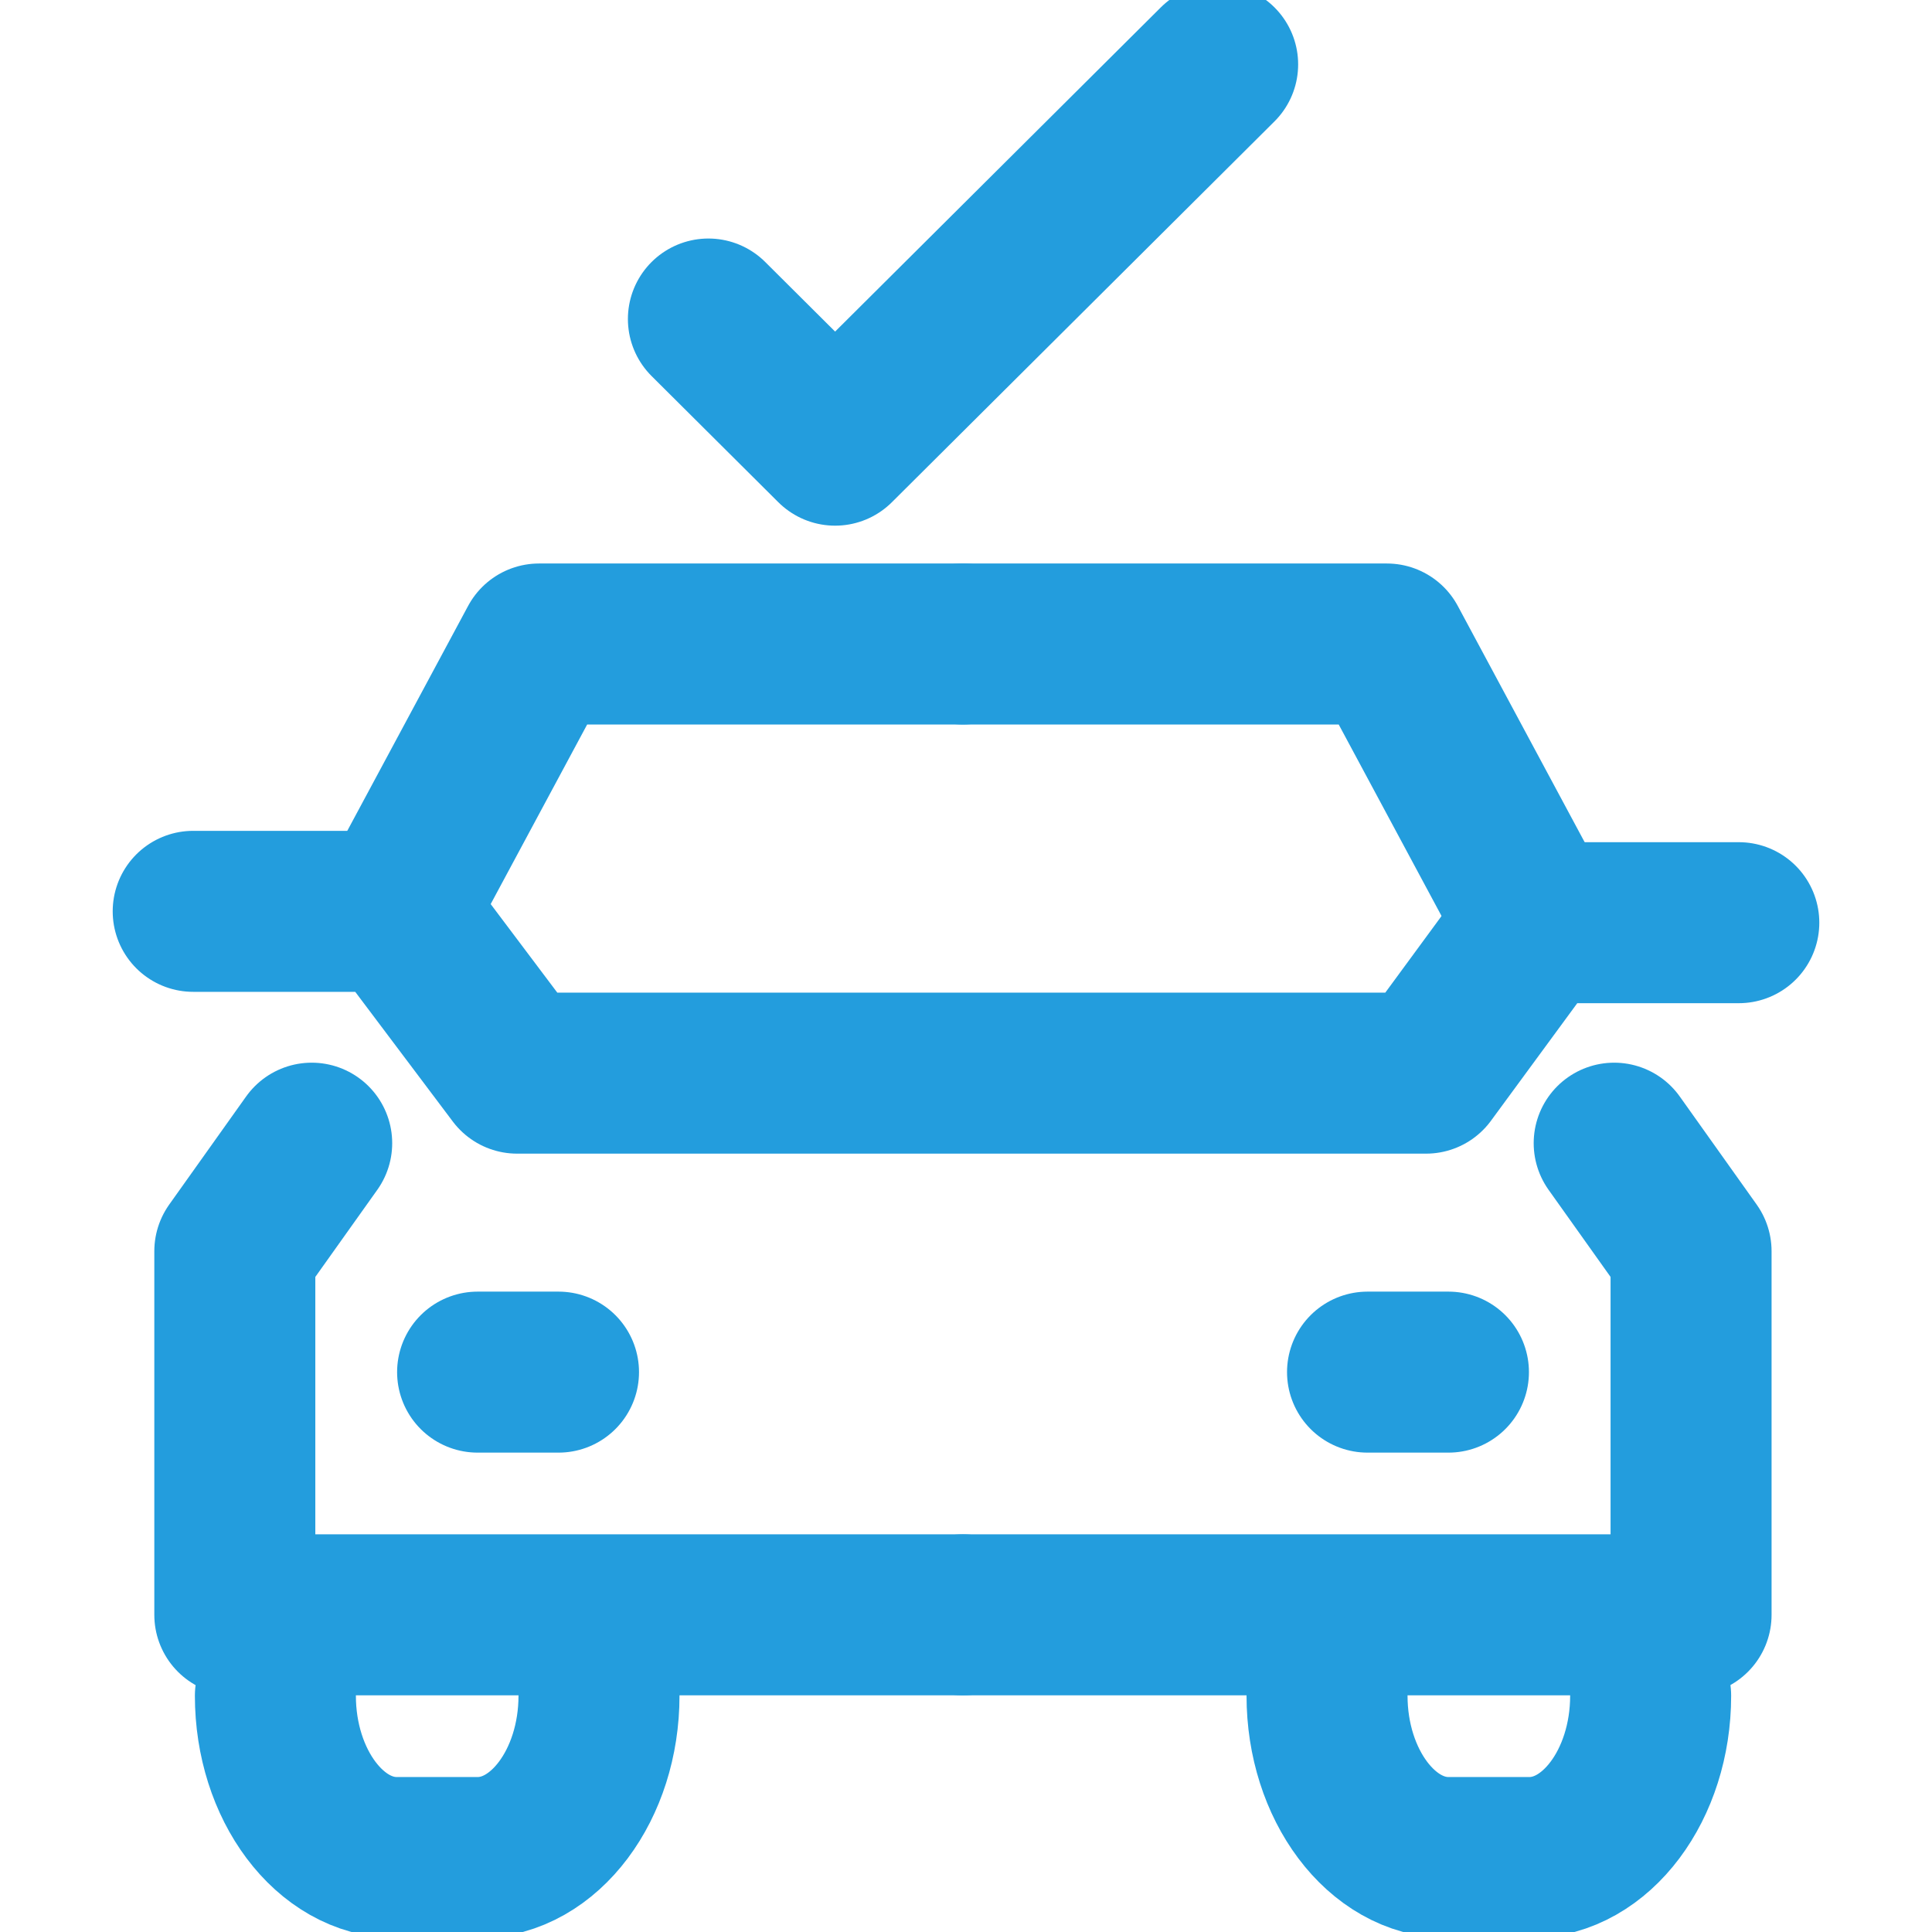
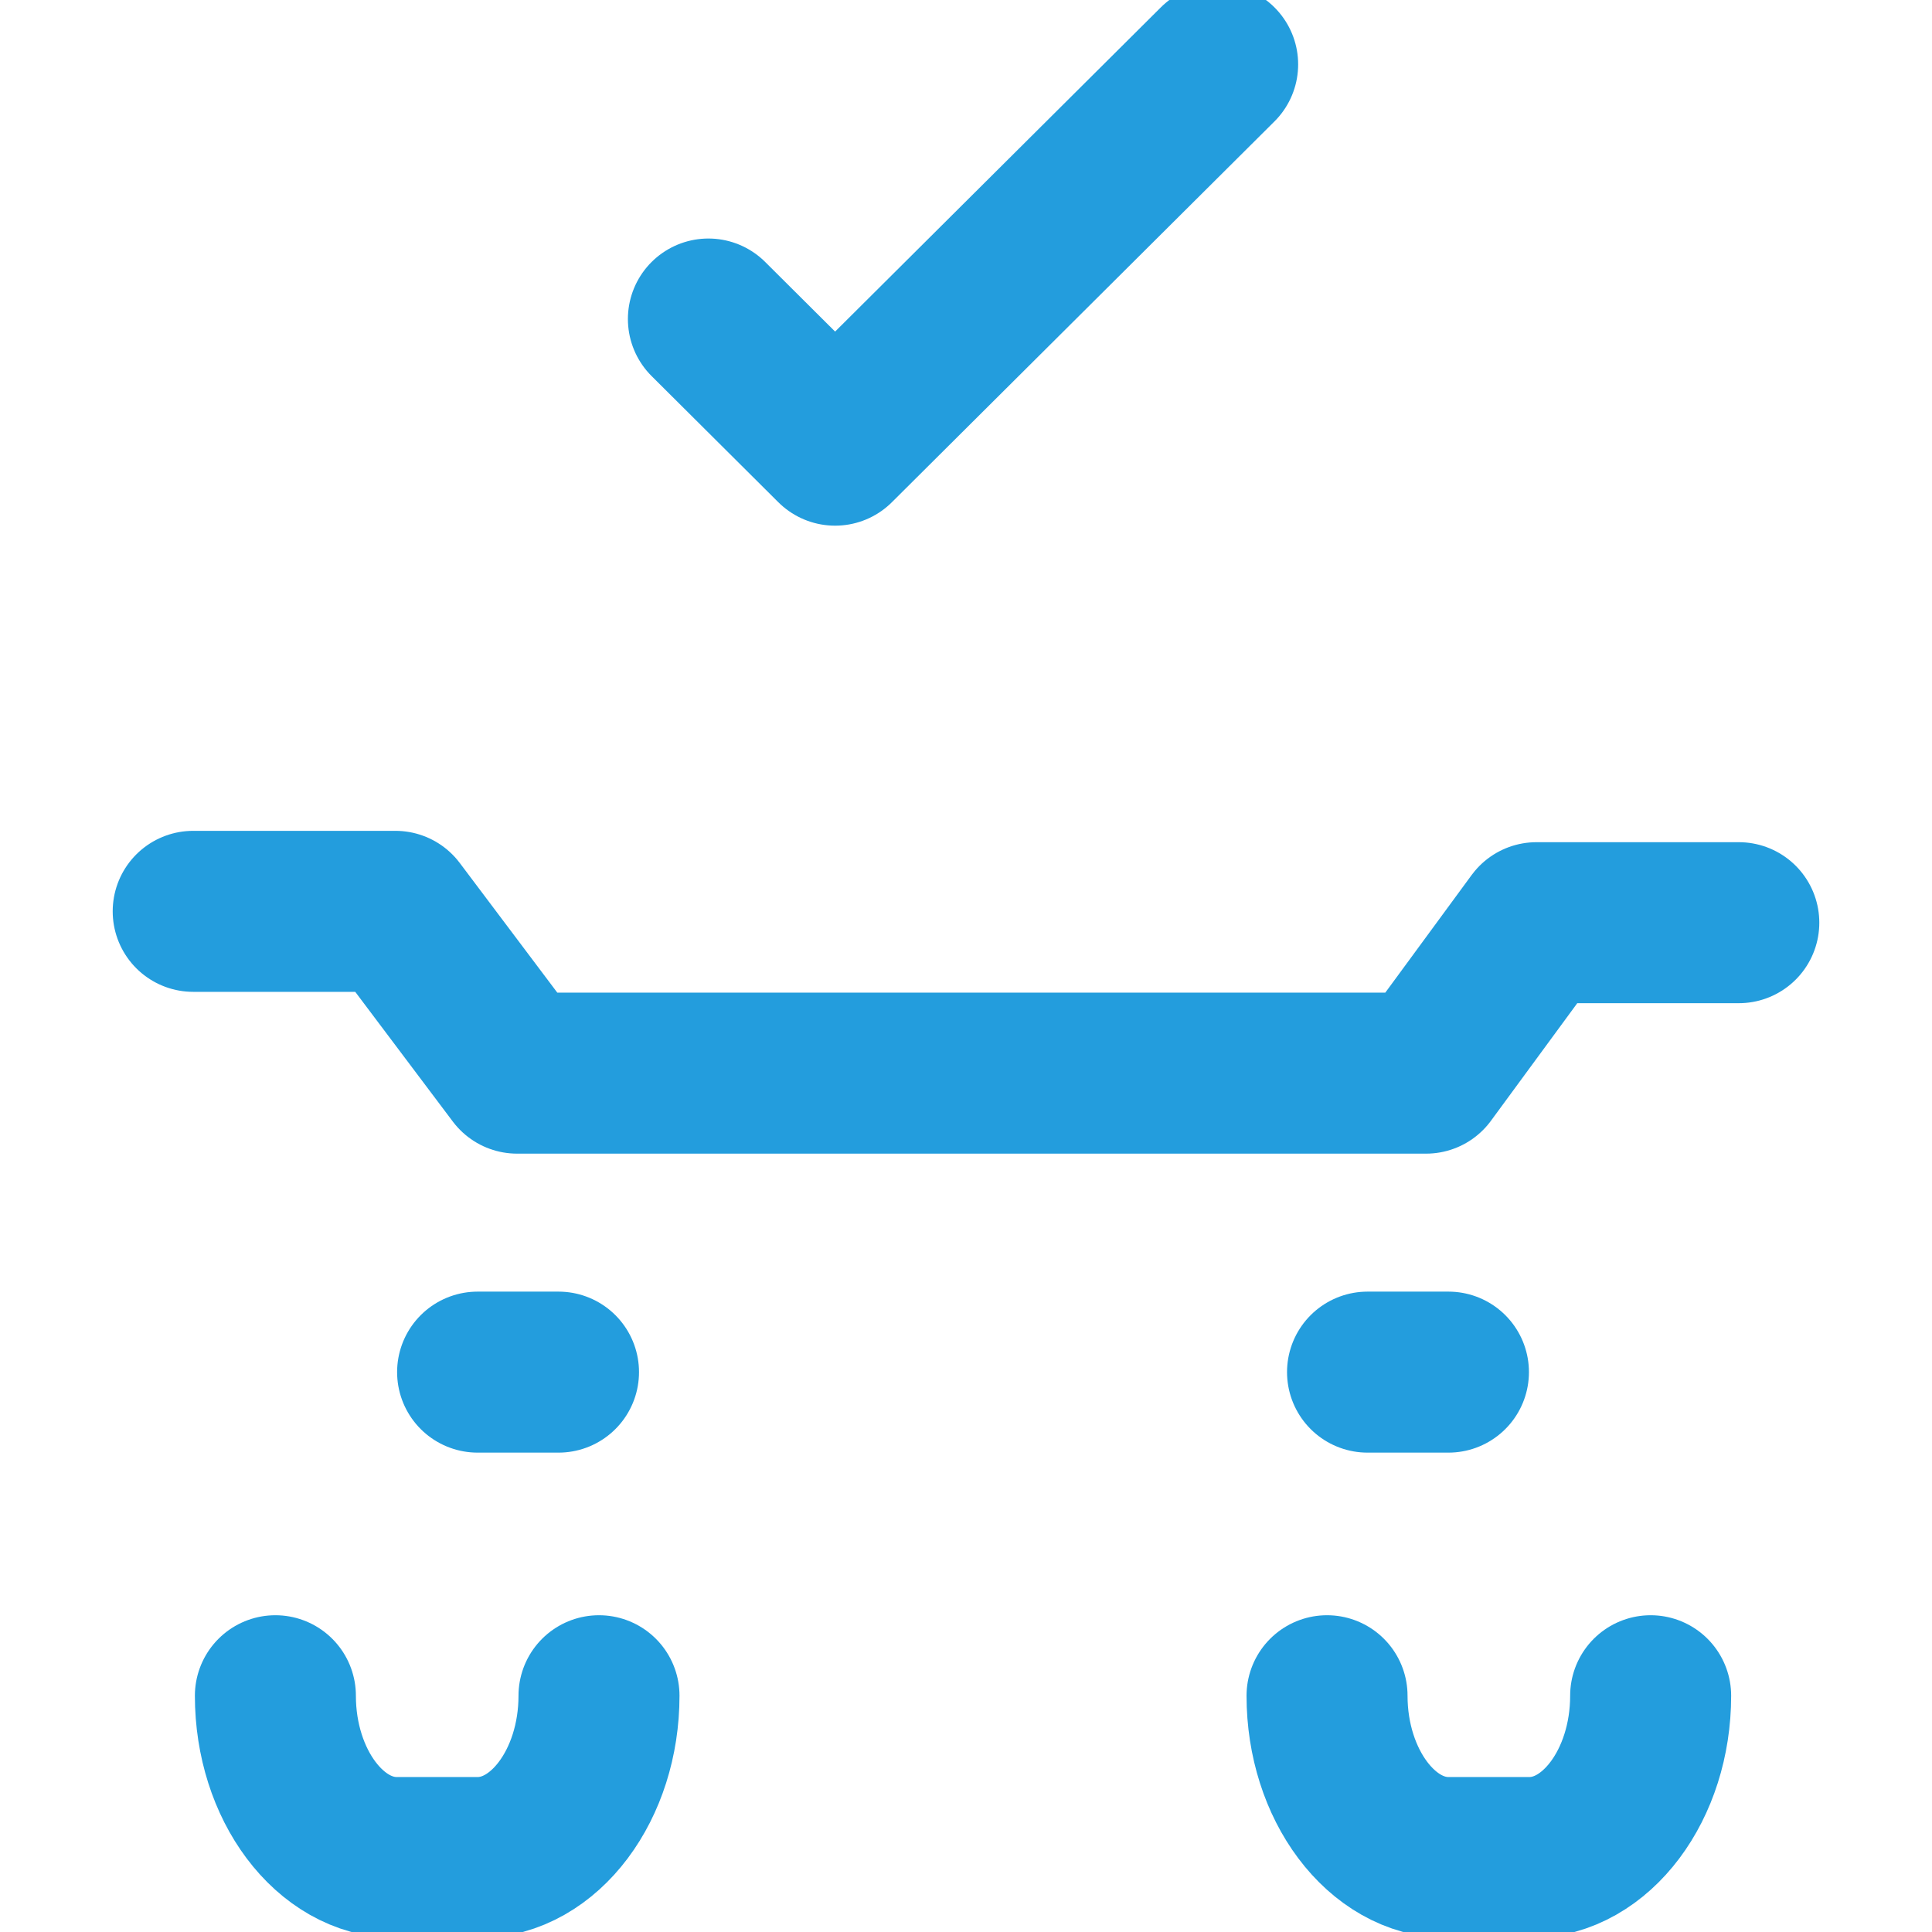
<svg xmlns="http://www.w3.org/2000/svg" fill="none" viewBox="0 0 24 24">
-   <path stroke="#239DDD" stroke-linecap="round" stroke-linejoin="round" stroke-width="2" d="m3.872 14.201-.955 1.342v4.517h9.045m0-12.06h-5.266l-1.784 3.321" />
-   <path stroke="#239DDD" stroke-linecap="round" stroke-linejoin="round" stroke-width="2" d="m20.052 14.201.955 1.342v4.517h-9.045m0-12.06h5.266l1.859 3.462" />
  <path stroke="#239DDD" stroke-linecap="round" stroke-linejoin="round" stroke-width="2" d="M2.4 11.321h2.512l1.512 2.01h11.291l1.372-1.869H21.6M5.933 17.045h1.005m10.05 0h1.005m-10.552 4.02c0 1.105-.678 2.01-1.508 2.01h-1.005c-.829 0-1.507-.904-1.507-2.01m17.084 0c0 1.105-.678 2.01-1.507 2.01h-1.005c-.829 0-1.508-.904-1.508-2.01M8.8 3.963l1.574 1.567L15.126.8" />
</svg>